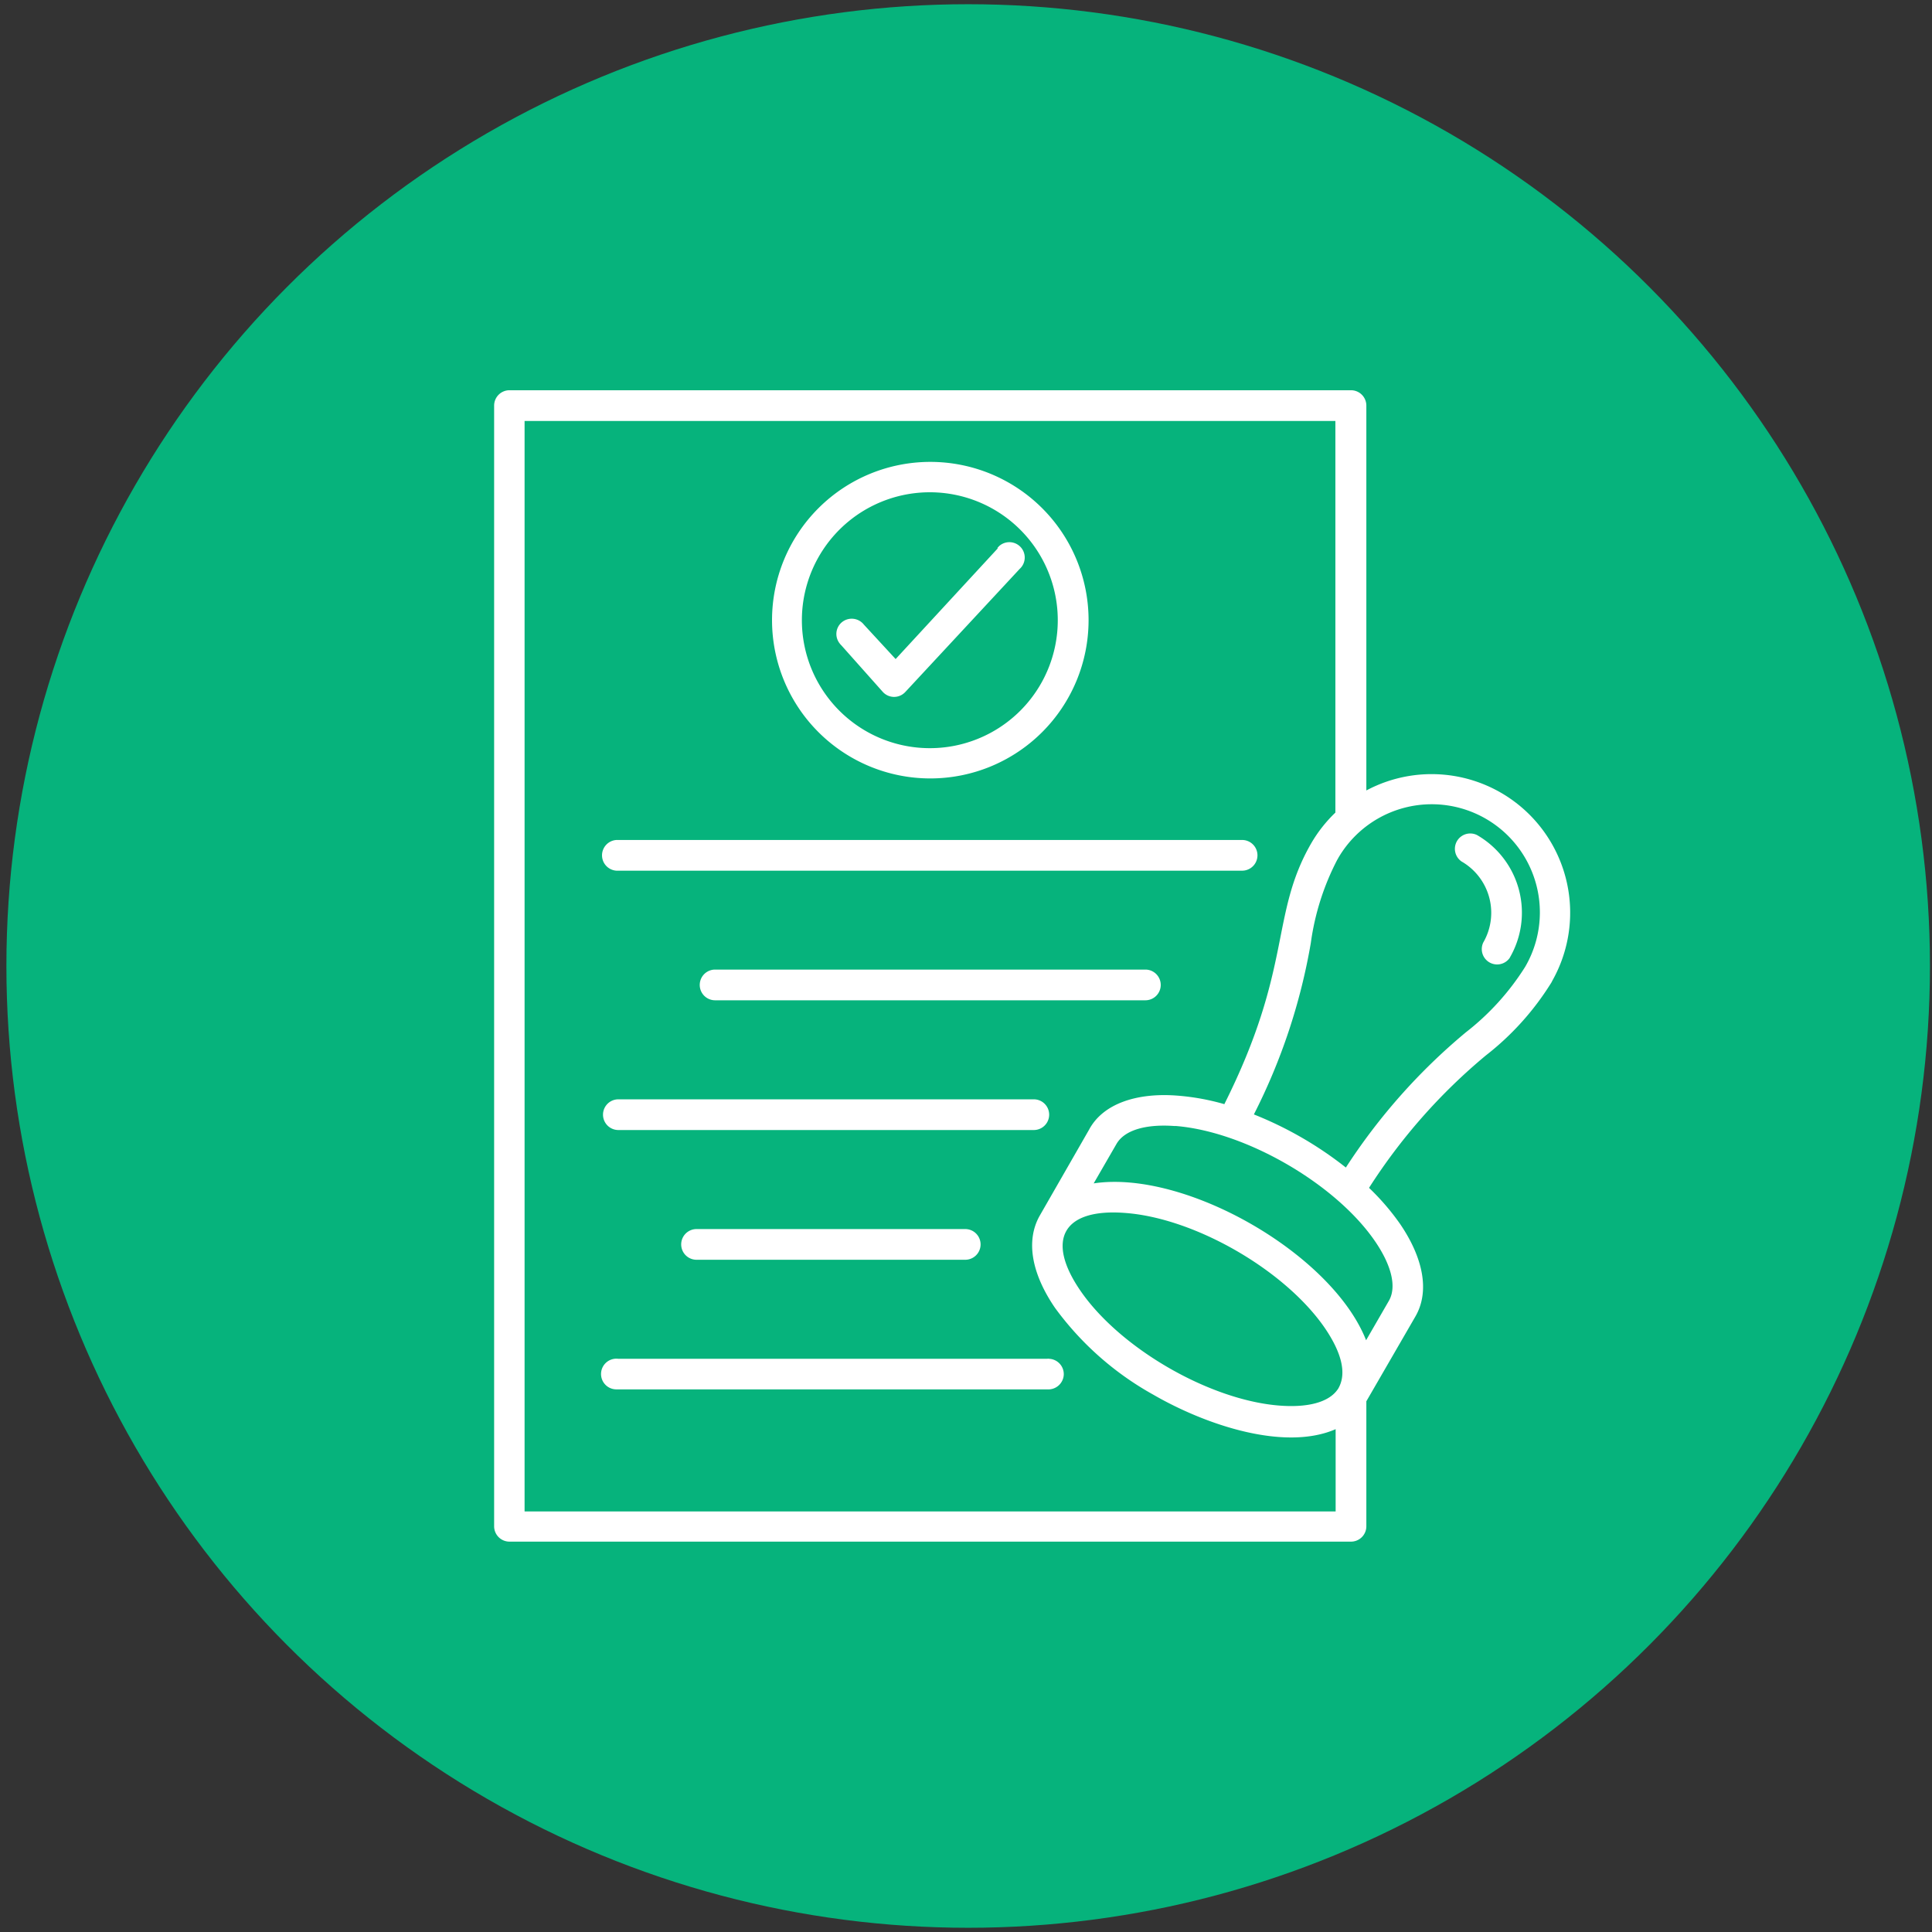
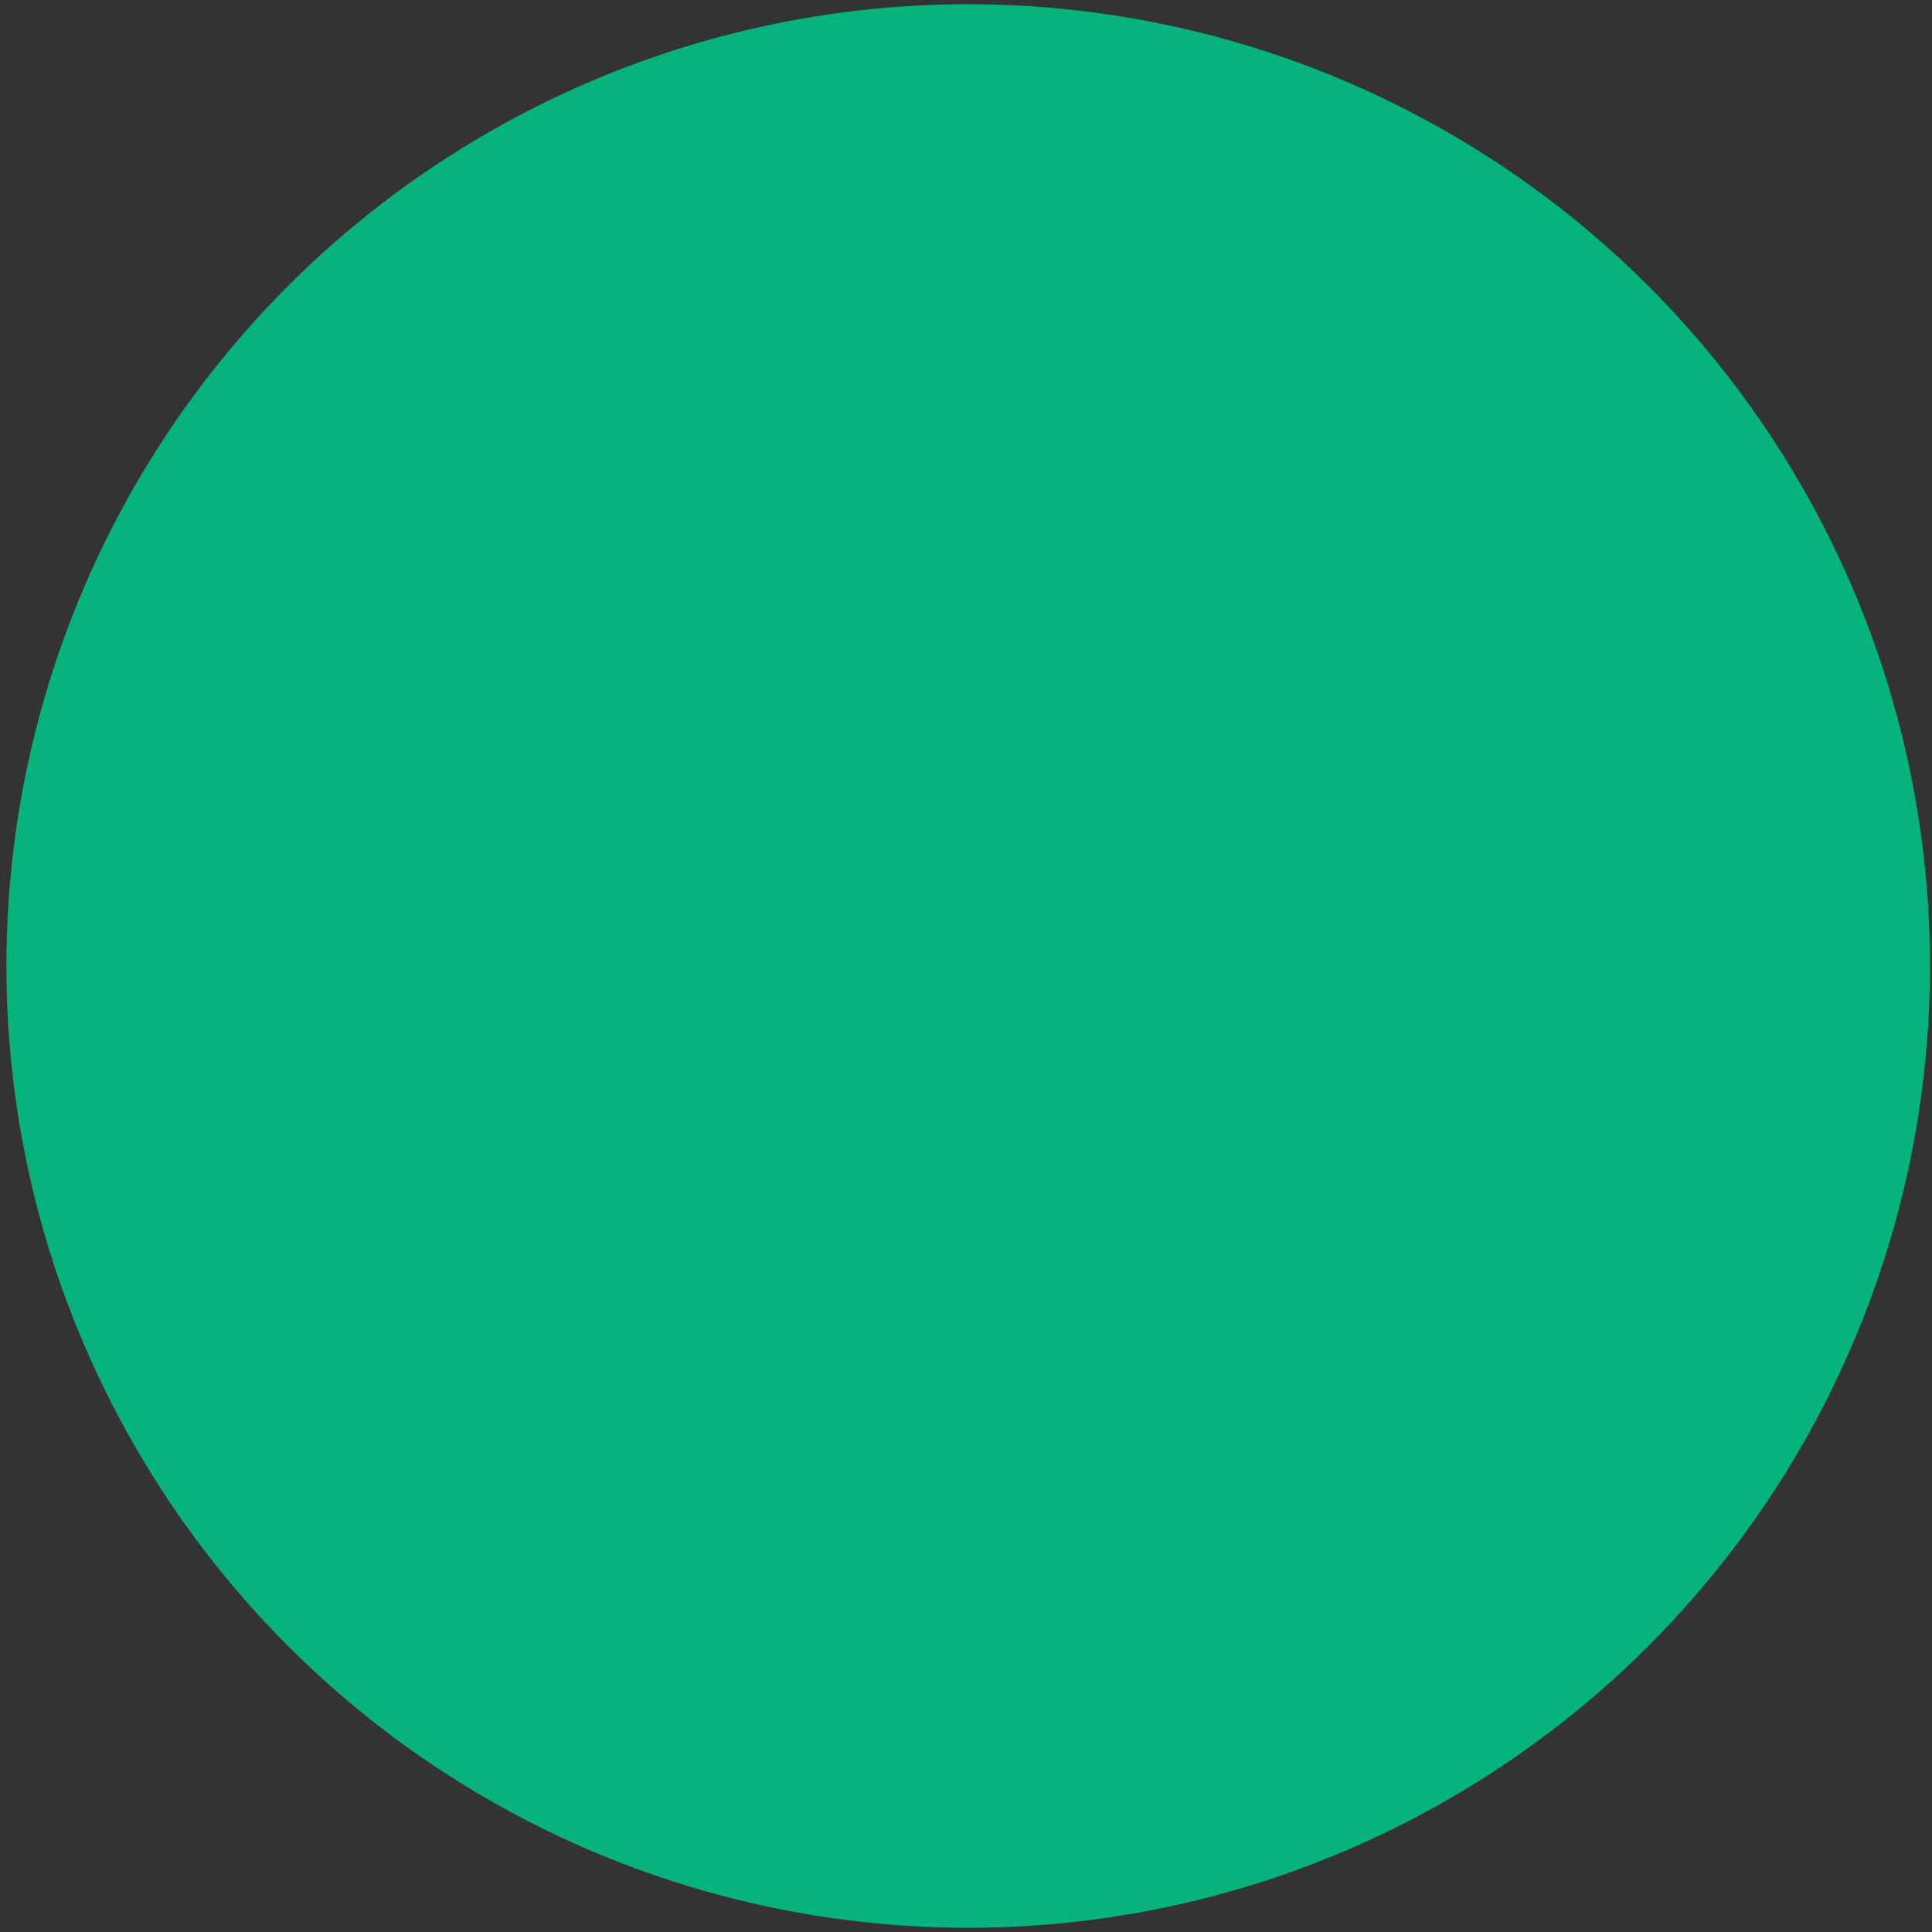
<svg xmlns="http://www.w3.org/2000/svg" id="Layer_1" data-name="Layer 1" viewBox="0 0 151 151">
  <rect x="0" y="0" width="151" height="151" fill="#333333" stroke="none" />
  <defs>
    <style>.cls-1{fill:#06b37c;}.cls-2{fill:#fff;fill-rule:evenodd;}</style>
  </defs>
  <circle class="cls-1" cx="75.67" cy="75.5" r="75.17" />
-   <path class="cls-2" d="M105.19,91.25a46.91,46.91,0,0,1,9.37-10.56,19.88,19.88,0,0,0,4.64-5.12,8.45,8.45,0,0,0-14.6-8.52,1,1,0,0,1-.08.14,19.9,19.9,0,0,0-2.07,6.51A47,47,0,0,1,98,87.1a28.74,28.74,0,0,1,7.2,4.16ZM91.84,88c5.47.42,12.53,4.5,15.62,9,1.27,1.85,1.73,3.56,1.09,4.67l-1.78,3.08C104.11,98,92.65,91.41,85.48,92.49l1.78-3.08c.64-1.11,2.35-1.57,4.58-1.4Zm3.86-1.7A18.36,18.36,0,0,0,92,85.63c-3.14-.24-5.79.62-6.88,2.66L81.27,95c-1.14,2-.61,4.59,1.18,7.21A23.84,23.84,0,0,0,90.13,109c4.17,2.41,10.29,4.43,14.26,2.7v6.43H41V32.9h63.37V63.51a10.92,10.92,0,0,0-1.9,2.42c-3.23,5.63-1.41,9.66-6.79,20.39Zm11.09,23.22v9.77a1.2,1.2,0,0,1-1.2,1.2H39.82a1.2,1.2,0,0,1-1.2-1.2V31.7a1.2,1.2,0,0,1,1.2-1.2h65.77a1.2,1.2,0,0,1,1.2,1.2V61.78a10.83,10.83,0,0,1,14.53,14.88,1.28,1.28,0,0,1-.11.2,21.66,21.66,0,0,1-5.08,5.63A44.85,44.85,0,0,0,107,92.84a18.86,18.86,0,0,1,2.44,2.84c1.78,2.62,2.33,5.24,1.18,7.22Zm-2.24-.92c.75-1.19.32-2.86-1-4.8-3.1-4.52-10.15-8.6-15.62-9-4.82-.37-6.23,2.07-3.5,6.06,3.1,4.53,10.15,8.6,15.62,9,2.15.16,3.8-.25,4.5-1.27ZM118,74.86a1.2,1.2,0,0,1-2.07-1.2h0a4.63,4.63,0,0,0-1.7-6.33,1.2,1.2,0,0,1,1.2-2.07A7,7,0,0,1,118,74.85ZM48.33,108.59H81.86a1.21,1.21,0,0,0,1.28-1.12A1.2,1.2,0,0,0,82,106.2a.43.43,0,0,0-.16,0H48.33a1.2,1.2,0,1,0-.15,2.39h.15m6.11-10.13h21a1.2,1.2,0,1,0,0-2.4h-21a1.2,1.2,0,0,0,0,2.4h0M48.33,88.32H80.8a1.2,1.2,0,1,0,0-2.4H48.33a1.2,1.2,0,0,0,0,2.4h0m7.56-10.14H89.52a1.2,1.2,0,0,0,0-2.4H55.89a1.2,1.2,0,0,0,0,2.4M48.33,68.05a1.2,1.2,0,0,1-.15-2.4h48.9a1.2,1.2,0,0,1,0,2.4ZM78,42.84l-8,8.67-2.48-2.69a1.21,1.21,0,0,0-1.68-.22,1.19,1.19,0,0,0-.22,1.68,1.07,1.07,0,0,0,.14.16L69,54.08a1.19,1.19,0,0,0,1.7.06l.06-.06,8.93-9.61a1.2,1.2,0,0,0-1.6-1.79l-.15.16ZM72.71,36.1A12.37,12.37,0,1,0,85.08,48.47h0A12.37,12.37,0,0,0,72.71,36.1h0m7.05,5.32a10,10,0,1,0,0,14.11,10,10,0,0,0,0-14.11h0Z" />
</svg>